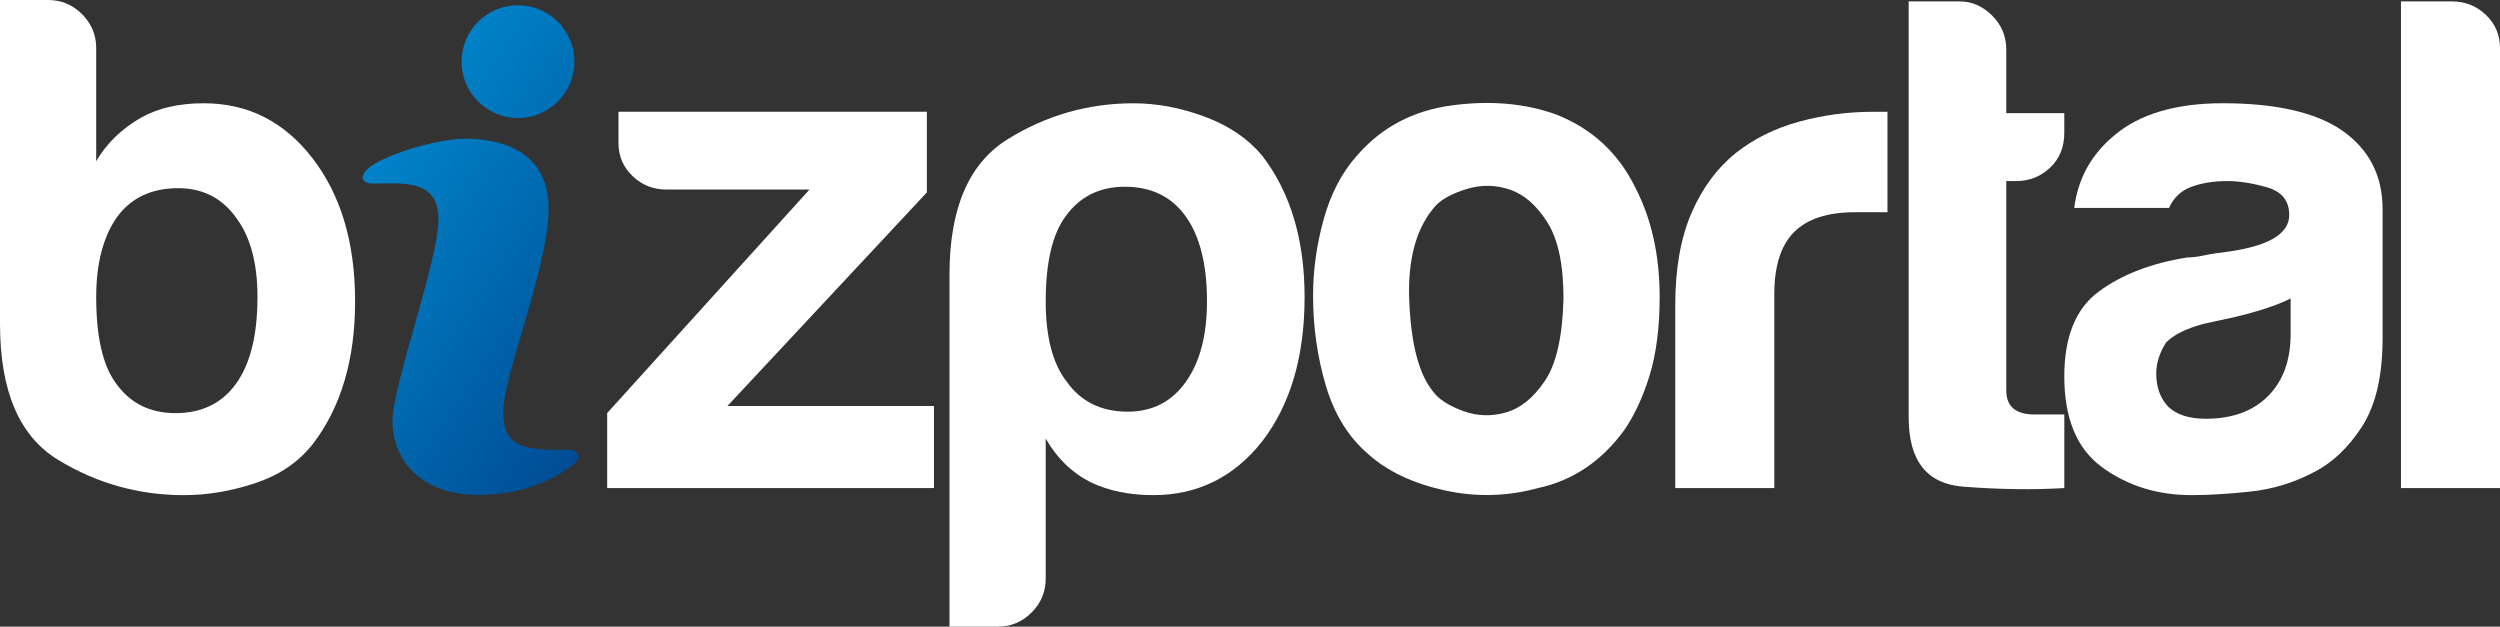
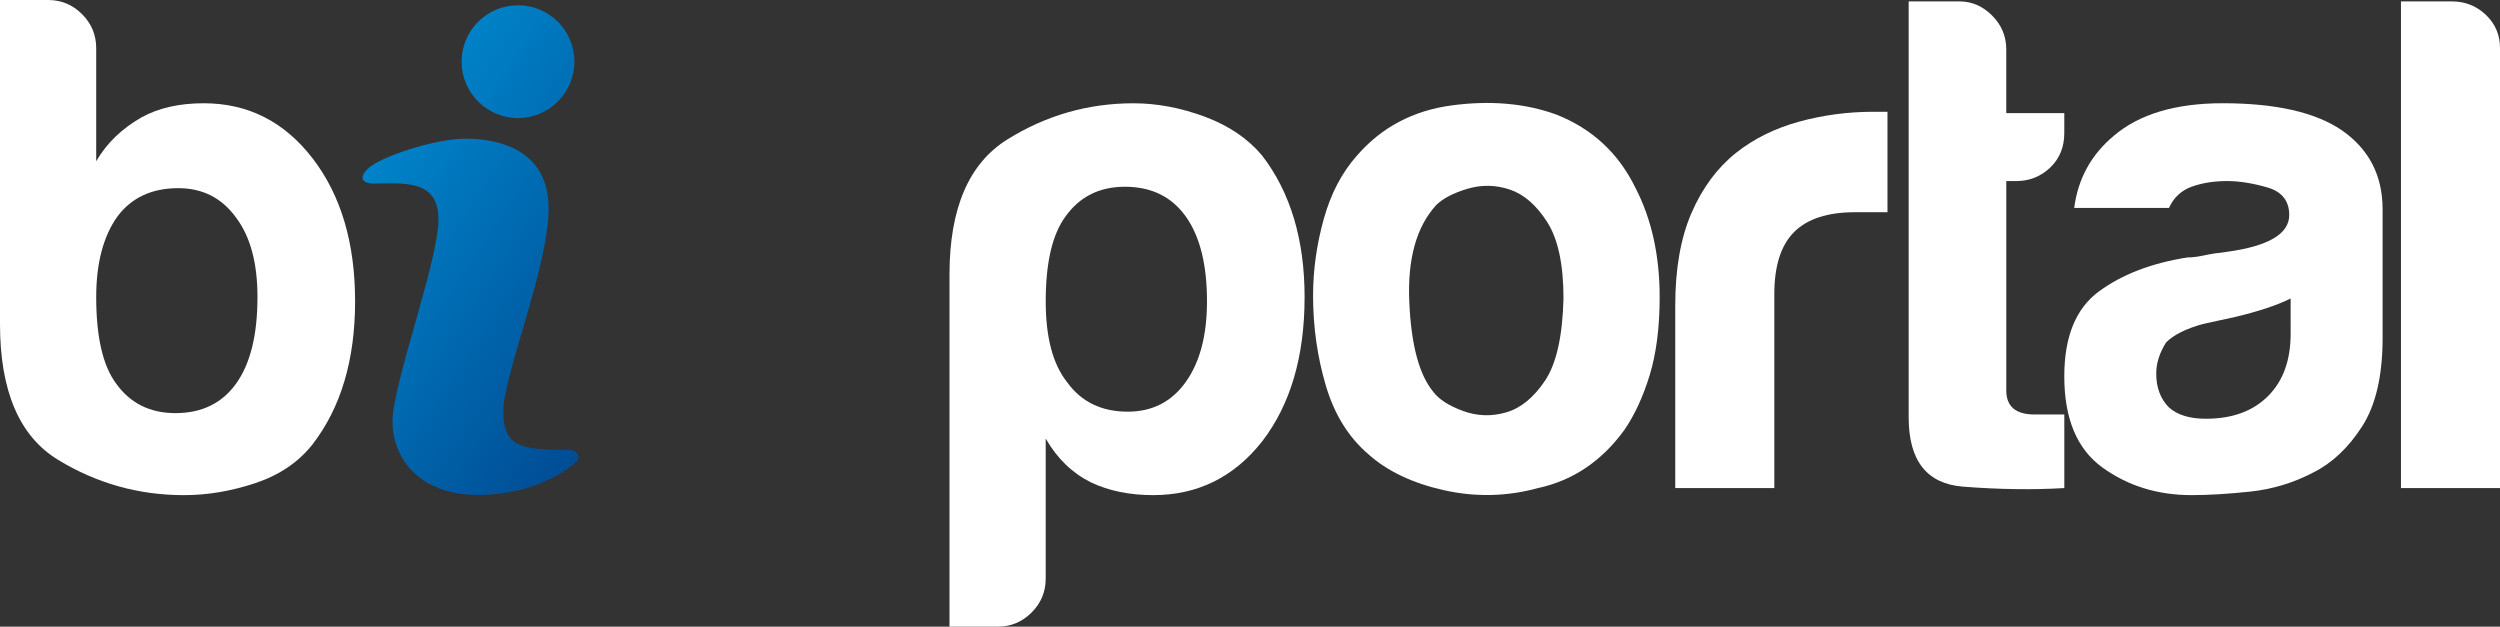
<svg xmlns="http://www.w3.org/2000/svg" version="1.1" id="Layer_1" x="0px" y="0px" width="124.292px" height="31.157px" viewBox="0 0 124.292 31.157" enable-background="new 0 0 124.292 31.157" xml:space="preserve">
  <rect x="0" y="0" width="124.292" height="31.157" fill="#333333" stroke="none" />
  <g>
    <path fill="#FFFFFF" d="M4.783,2.391v5.626c0.515-0.89,1.266-1.617,2.25-2.18c0.844-0.468,1.875-0.703,3.095-0.703   c2.203,0,4.009,0.914,5.416,2.743s2.11,4.197,2.11,7.104c0,2.908-0.703,5.275-2.11,7.104c-0.703,0.891-1.653,1.536-2.849,1.934   c-1.195,0.398-2.38,0.598-3.552,0.598c-2.25,0-4.337-0.585-6.259-1.758C0.96,21.687,0,19.436,0,16.106V0h2.391   C3.047,0,3.61,0.235,4.079,0.703C4.547,1.172,4.783,1.735,4.783,2.391z M12.801,14.77c0-1.688-0.352-3-1.055-3.938   c-0.704-0.984-1.665-1.477-2.884-1.477c-1.313,0-2.321,0.469-3.024,1.407c-0.703,0.985-1.055,2.321-1.055,4.009   c0,1.97,0.327,3.4,0.984,4.291c0.704,0.985,1.688,1.477,2.954,1.477c1.312,0,2.321-0.492,3.024-1.477   C12.449,18.075,12.801,16.646,12.801,14.77z" />
-     <path fill="#FFFFFF" d="M30.187,24.265v-3.728L40.244,9.424h-7.104c-0.657,0-1.22-0.222-1.688-0.668   c-0.469-0.445-0.703-0.996-0.703-1.653V5.556h15.332v4.009l-9.916,10.621h10.269v4.079H30.187z" />
    <path fill="#FFFFFF" d="M51.989,28.766c0,0.656-0.234,1.219-0.703,1.688c-0.469,0.468-1.031,0.703-1.688,0.703h-2.392V13.645   c0-3.282,0.96-5.521,2.884-6.717c1.922-1.196,4.009-1.793,6.26-1.793c1.172,0,2.355,0.223,3.551,0.668   c1.196,0.446,2.146,1.09,2.85,1.934c1.406,1.829,2.109,4.174,2.109,7.033c0,2.954-0.703,5.346-2.109,7.174   c-1.407,1.782-3.213,2.672-5.416,2.672c-1.172,0-2.205-0.211-3.095-0.633c-0.938-0.468-1.688-1.196-2.251-2.18V28.766z    M60.008,14.981c0-1.829-0.353-3.235-1.056-4.22c-0.703-0.984-1.712-1.477-3.023-1.477c-1.267,0-2.251,0.493-2.955,1.477   c-0.656,0.891-0.984,2.298-0.984,4.22c0,1.782,0.352,3.119,1.055,4.009c0.704,0.984,1.712,1.477,3.025,1.477   c1.219,0,2.18-0.493,2.883-1.477C59.655,18.005,60.008,16.669,60.008,14.981z" />
    <path fill="#FFFFFF" d="M68.025,22.577c-0.984-0.844-1.688-1.98-2.11-3.411c-0.422-1.43-0.633-2.919-0.633-4.466   c0-1.266,0.176-2.532,0.527-3.798s0.902-2.321,1.653-3.165c1.219-1.407,2.789-2.238,4.712-2.497   c1.922-0.257,3.658-0.105,5.205,0.457c1.781,0.704,3.095,1.923,3.938,3.657c0.797,1.547,1.196,3.353,1.196,5.416   c0,1.501-0.166,2.791-0.492,3.869c-0.329,1.079-0.752,1.993-1.267,2.743c-1.126,1.547-2.556,2.509-4.29,2.884   c-1.548,0.422-3.107,0.457-4.678,0.105C70.217,24.019,68.963,23.421,68.025,22.577z M71.401,10.198   c-0.984,1.079-1.431,2.685-1.336,4.818c0.094,2.134,0.492,3.622,1.195,4.466c0.281,0.376,0.773,0.692,1.477,0.95   c0.704,0.258,1.418,0.281,2.146,0.07c0.727-0.211,1.372-0.739,1.935-1.583c0.562-0.844,0.867-2.204,0.914-4.08   c0-1.688-0.271-2.954-0.809-3.798c-0.539-0.844-1.16-1.382-1.864-1.618c-0.703-0.234-1.406-0.246-2.11-0.035   C72.245,9.6,71.729,9.871,71.401,10.198z" />
    <path fill="#FFFFFF" d="M83.288,24.265v-9.073c0-1.829,0.27-3.364,0.809-4.607c0.539-1.242,1.277-2.239,2.216-2.989   c0.89-0.703,1.935-1.219,3.13-1.547c1.195-0.327,2.426-0.492,3.692-0.492c0.093,0,0.211,0,0.352,0s0.257,0,0.352,0v4.994H92.22   c-1.359,0-2.367,0.329-3.023,0.985c-0.657,0.657-0.984,1.688-0.984,3.094v9.636H83.288z" />
    <path fill="#FFFFFF" d="M102.63,24.265c-1.548,0.093-3.225,0.07-5.029-0.07c-1.806-0.141-2.708-1.289-2.708-3.446V0.07h2.532   c0.609,0,1.148,0.235,1.617,0.703c0.469,0.469,0.703,1.032,0.703,1.688v3.165h2.885v0.985c0,0.703-0.236,1.278-0.704,1.723   c-0.47,0.446-1.032,0.668-1.688,0.668h-0.492v10.409c0,0.798,0.469,1.196,1.407,1.196h1.478V24.265z" />
    <path fill="#FFFFFF" d="M115.008,23.491c-0.985,0.516-2.028,0.832-3.13,0.949c-1.102,0.117-2.074,0.176-2.919,0.176   c-1.688,0-3.165-0.457-4.431-1.372c-1.266-0.914-1.898-2.426-1.898-4.536c0-1.969,0.573-3.376,1.723-4.22   c1.148-0.844,2.613-1.407,4.396-1.688c0.234,0,0.516-0.035,0.845-0.105c0.327-0.07,0.703-0.128,1.125-0.176   c2.062-0.281,3.094-0.89,3.094-1.829c0-0.703-0.363-1.161-1.09-1.372s-1.396-0.316-2.004-0.316c-0.657,0-1.243,0.095-1.759,0.281   c-0.517,0.188-0.892,0.54-1.125,1.055h-4.712c0.187-1.453,0.844-2.648,1.969-3.587c1.266-1.078,3.07-1.618,5.416-1.618   c2.625,0,4.594,0.446,5.908,1.336c1.359,0.938,2.039,2.25,2.039,3.938v6.4c0,1.875-0.341,3.341-1.02,4.396   C116.754,22.26,115.945,23.023,115.008,23.491z M113.882,14.84c-0.656,0.329-1.57,0.633-2.742,0.915l-1.617,0.352   c-0.845,0.235-1.455,0.54-1.829,0.915c-0.329,0.517-0.493,1.032-0.493,1.547c0,0.703,0.212,1.266,0.634,1.688   c0.422,0.375,1.03,0.562,1.829,0.562c1.312,0,2.344-0.375,3.094-1.125c0.75-0.75,1.125-1.781,1.125-3.094V14.84z" />
    <path fill="#FFFFFF" d="M119.368,0.07h2.533c0.655,0,1.219,0.223,1.688,0.668c0.468,0.446,0.703,0.997,0.703,1.653v21.874h-4.924   V0.07z" />
  </g>
  <linearGradient id="SVGID_1_" gradientUnits="userSpaceOnUse" x1="18.578" y1="8.572" x2="32.518" y2="17.862">
    <stop offset="0" style="stop-color:#0082C8" />
    <stop offset="1" style="stop-color:#004B93" />
  </linearGradient>
  <path fill="url(#SVGID_1_)" d="M28.558,3.066c0,1.549-1.256,2.804-2.804,2.804S22.95,4.615,22.95,3.066s1.255-2.804,2.804-2.804  S28.558,1.517,28.558,3.066z M21.8,10.91c0,2.042-2.287,8.223-2.287,10.039c0,1.816,1.316,3.659,4.254,3.659  c2.938,0,4.573-1.372,4.865-1.621c0.291-0.25,0.056-0.619-0.319-0.619c-2.347,0-3.289-0.102-3.289-1.913s2.25-7.17,2.25-10.095  c0-2.924-2.495-3.465-4.116-3.465c-1.622,0-4.311,0.934-4.879,1.501c-0.568,0.568-0.055,0.73,0.25,0.73  C19.997,9.126,21.8,8.868,21.8,10.91z" />
</svg>